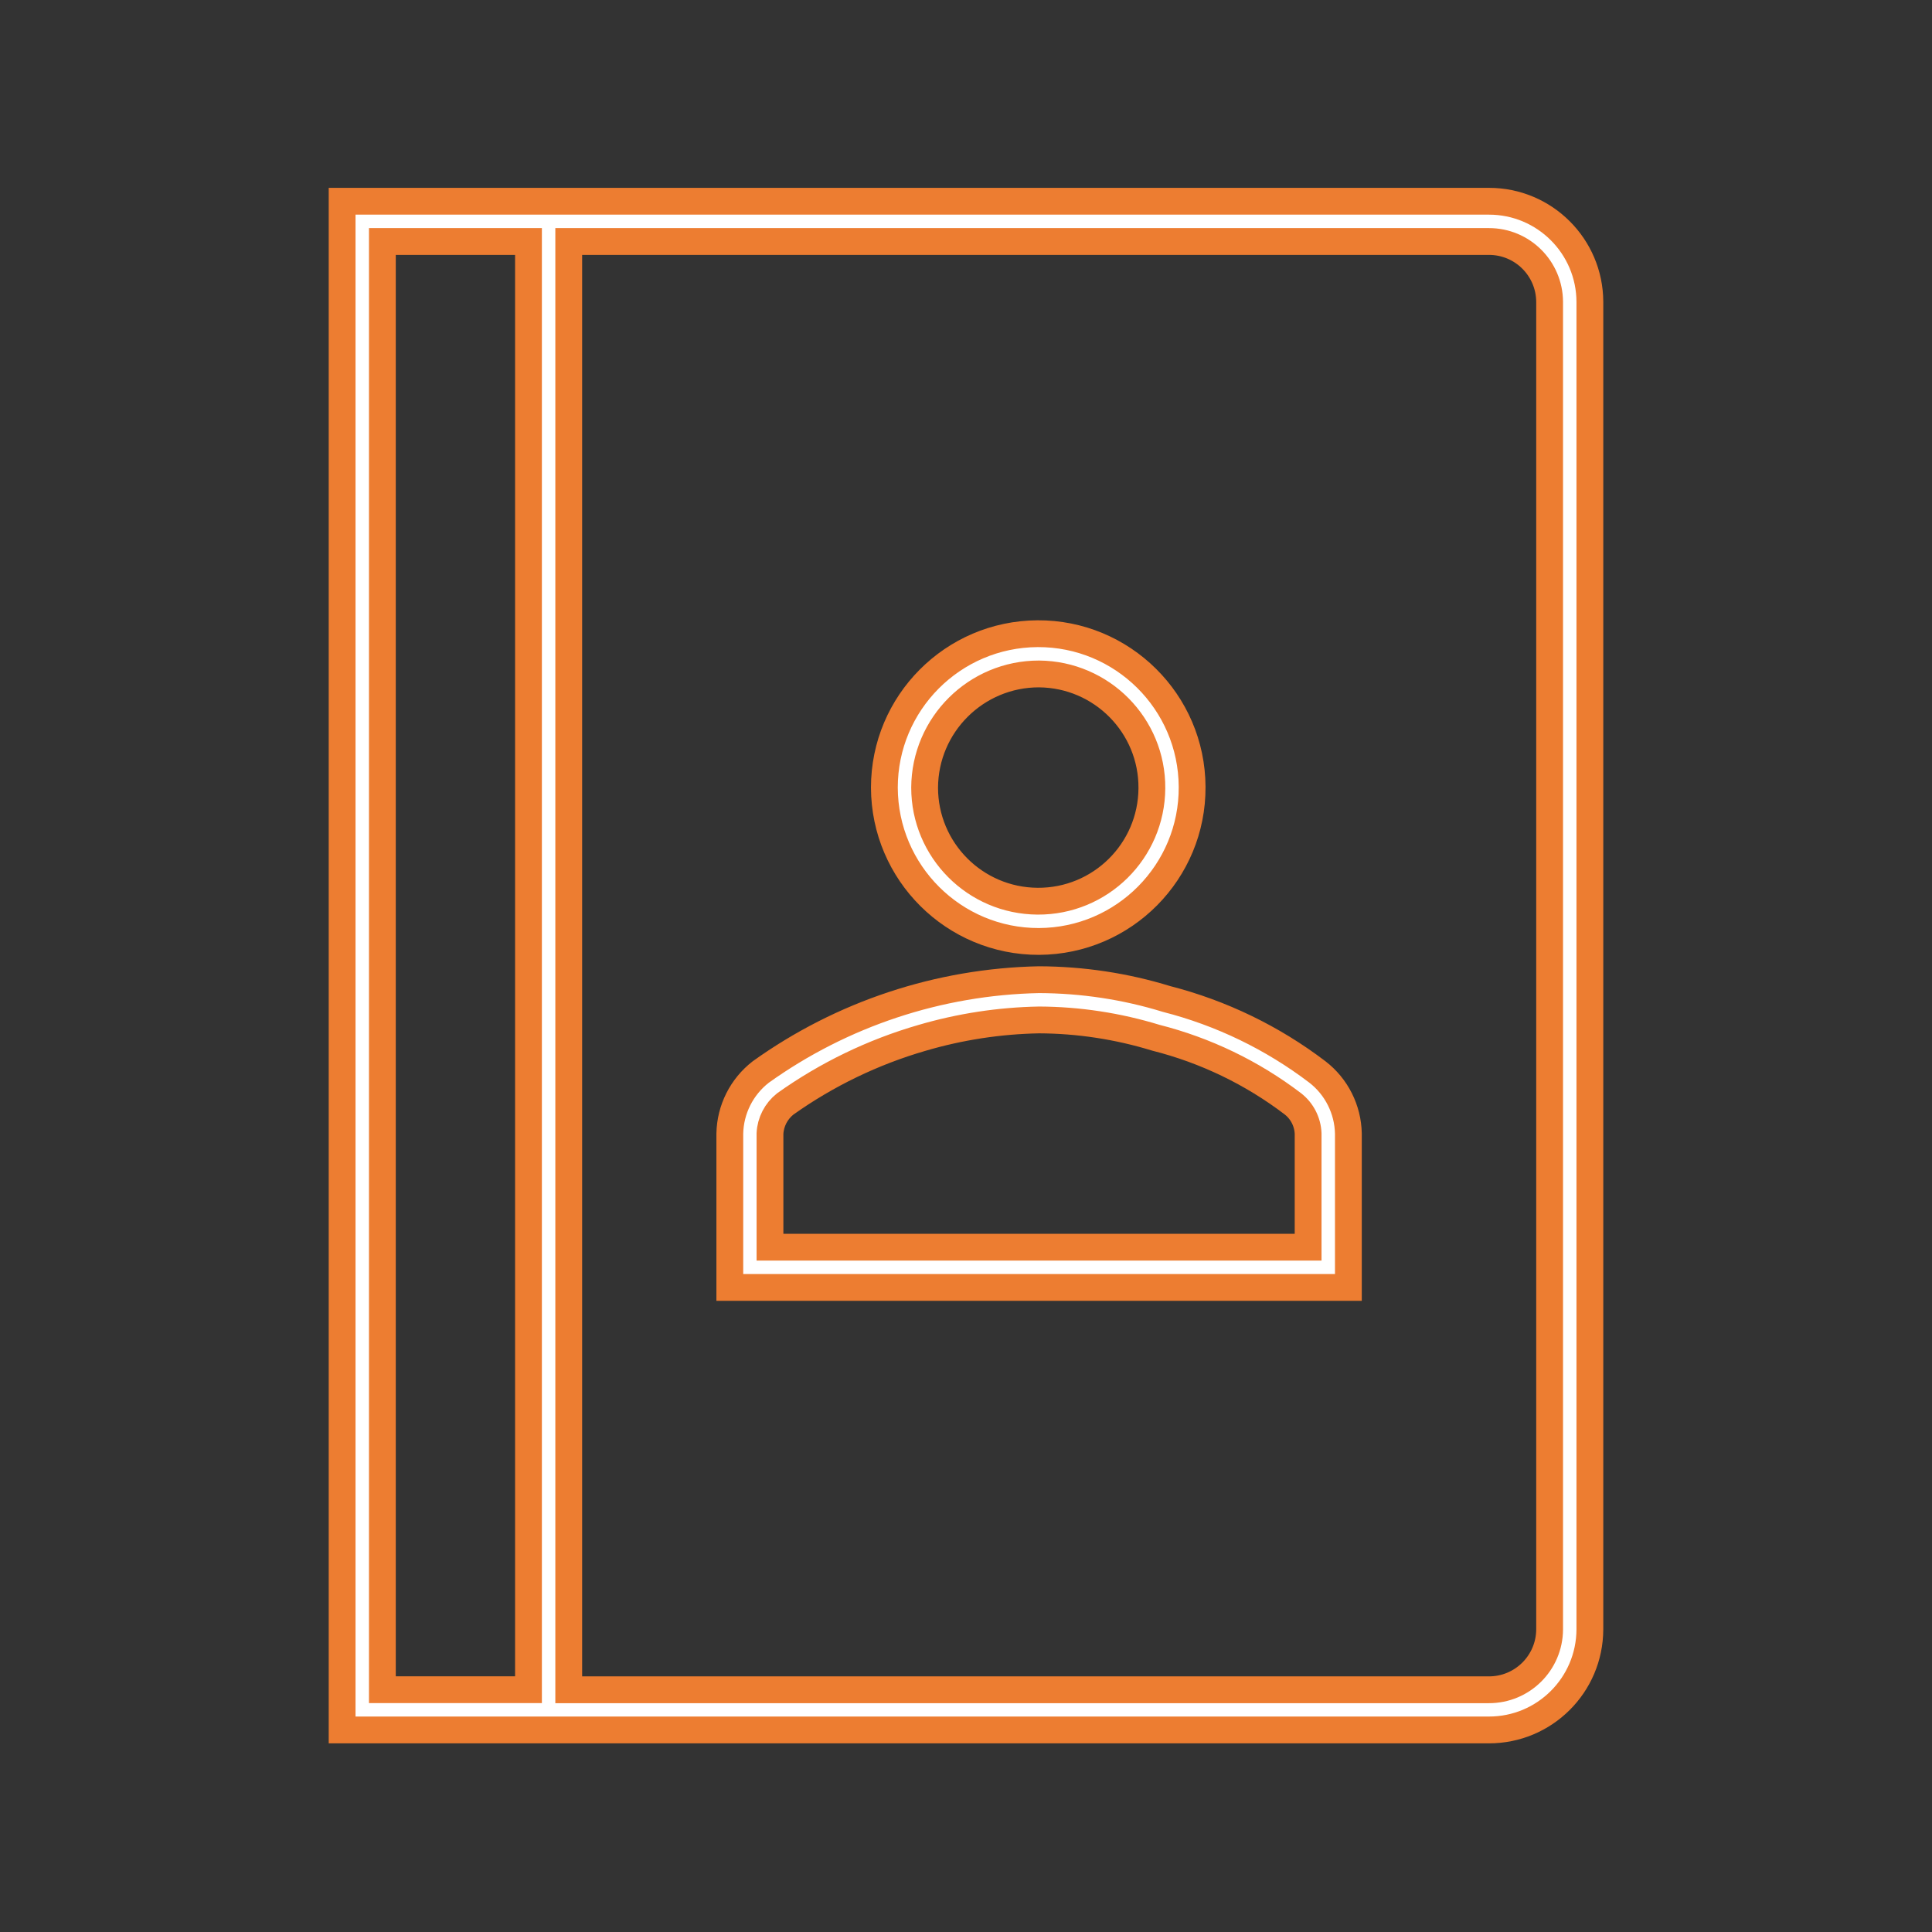
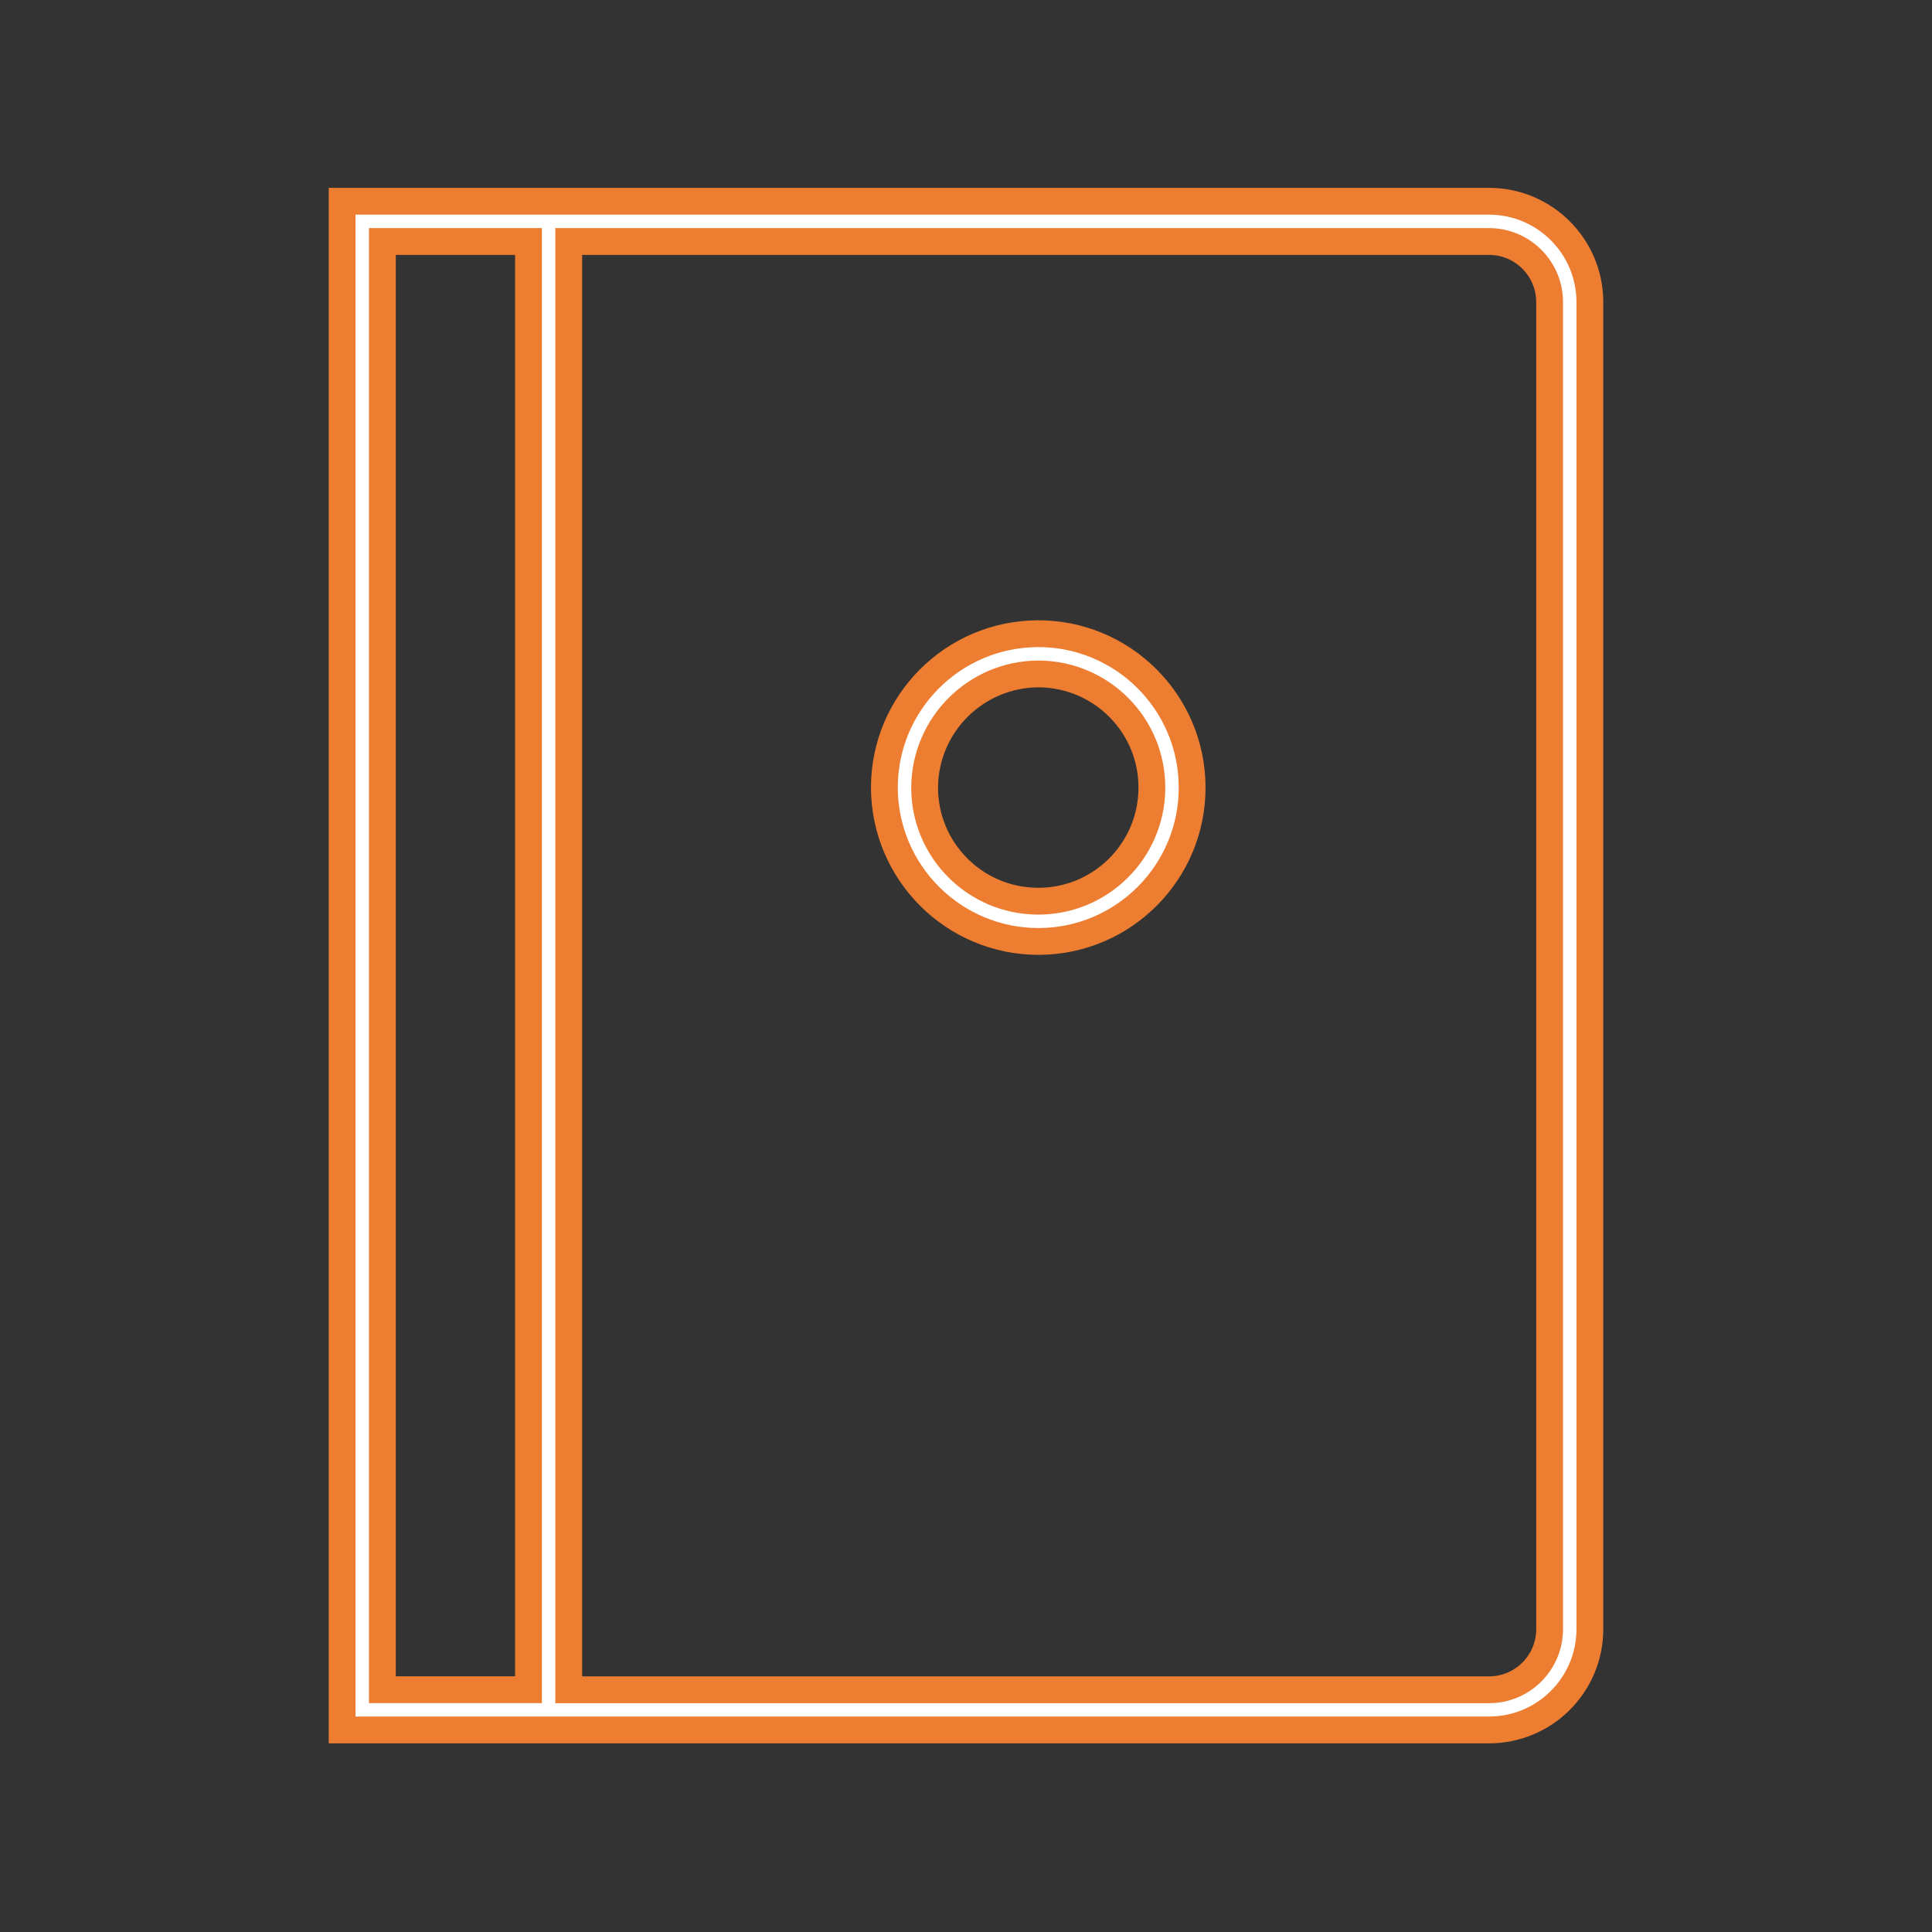
<svg xmlns="http://www.w3.org/2000/svg" width="24" height="24" overflow="hidden">
  <rect width="100%" height="100%" fill="#333333" stroke="none" />
  <defs>
    <clipPath id="clip0">
      <rect x="49" y="187" width="24" height="24" />
    </clipPath>
  </defs>
  <g clip-path="url(#clip0)" transform="translate(-49 -187)">
    <path d="M67.495 189.5 53.25 189.5 53.25 208.49 67.495 208.49C68.187 208.491 68.748 207.932 68.75 207.24L68.75 190.75C68.748 190.059 68.187 189.499 67.495 189.5ZM53.75 190 55.565 190 55.565 207.99 53.75 207.99ZM68.25 207.241C68.248 207.656 67.911 207.992 67.495 207.991L56.065 207.991 56.065 190 67.495 190C67.911 189.999 68.248 190.335 68.25 190.75Z" stroke="#ED7D31" stroke-width="0.333" fill="#FFFFFF" />
    <path d="M61.907 198.695C62.963 198.69 63.815 197.83 63.809 196.774 63.804 195.719 62.944 194.867 61.889 194.872 60.837 194.878 59.986 195.732 59.986 196.784 59.989 197.842 60.849 198.698 61.907 198.695ZM61.907 195.372C62.687 195.378 63.315 196.014 63.309 196.793 63.304 197.573 62.668 198.2 61.889 198.195 61.113 198.19 60.486 197.56 60.486 196.784 60.49 196.002 61.126 195.371 61.907 195.372Z" stroke="#ED7D31" stroke-width="0.333" fill="#FFFFFF" />
-     <path d="M65.366 200.317C64.808 199.892 64.171 199.584 63.492 199.41 62.979 199.252 62.445 199.172 61.907 199.17 60.666 199.195 59.46 199.594 58.45 200.317 58.213 200.501 58.072 200.782 58.066 201.081L58.066 202.993 65.75 202.993 65.75 201.081C65.744 200.782 65.603 200.5 65.366 200.317ZM65.25 202.493 58.565 202.493 58.565 201.081C58.572 200.938 58.641 200.804 58.754 200.714 59.27 200.347 59.845 200.069 60.453 199.893 60.926 199.754 61.415 199.679 61.908 199.67 62.399 199.672 62.888 199.747 63.358 199.891 63.974 200.047 64.552 200.325 65.058 200.71 65.174 200.799 65.244 200.935 65.25 201.081Z" stroke="#ED7D31" stroke-width="0.333" fill="#FFFFFF" />
  </g>
</svg>